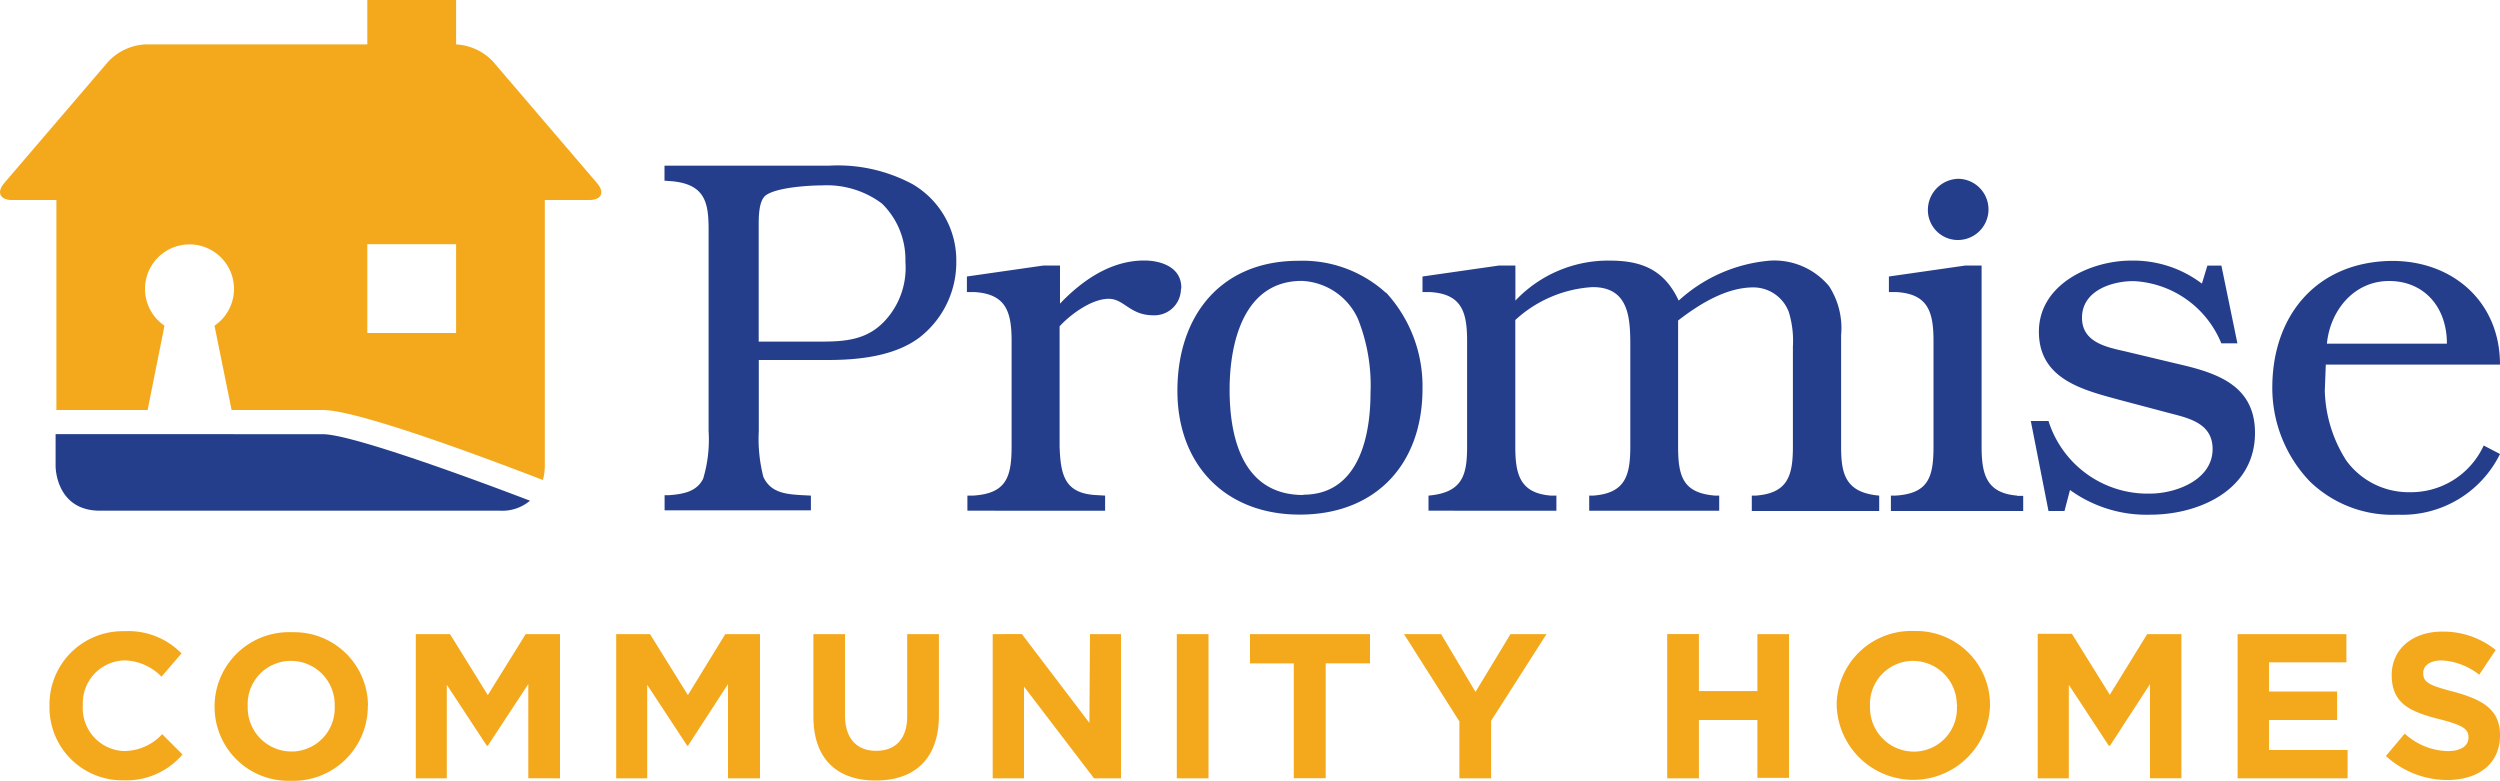
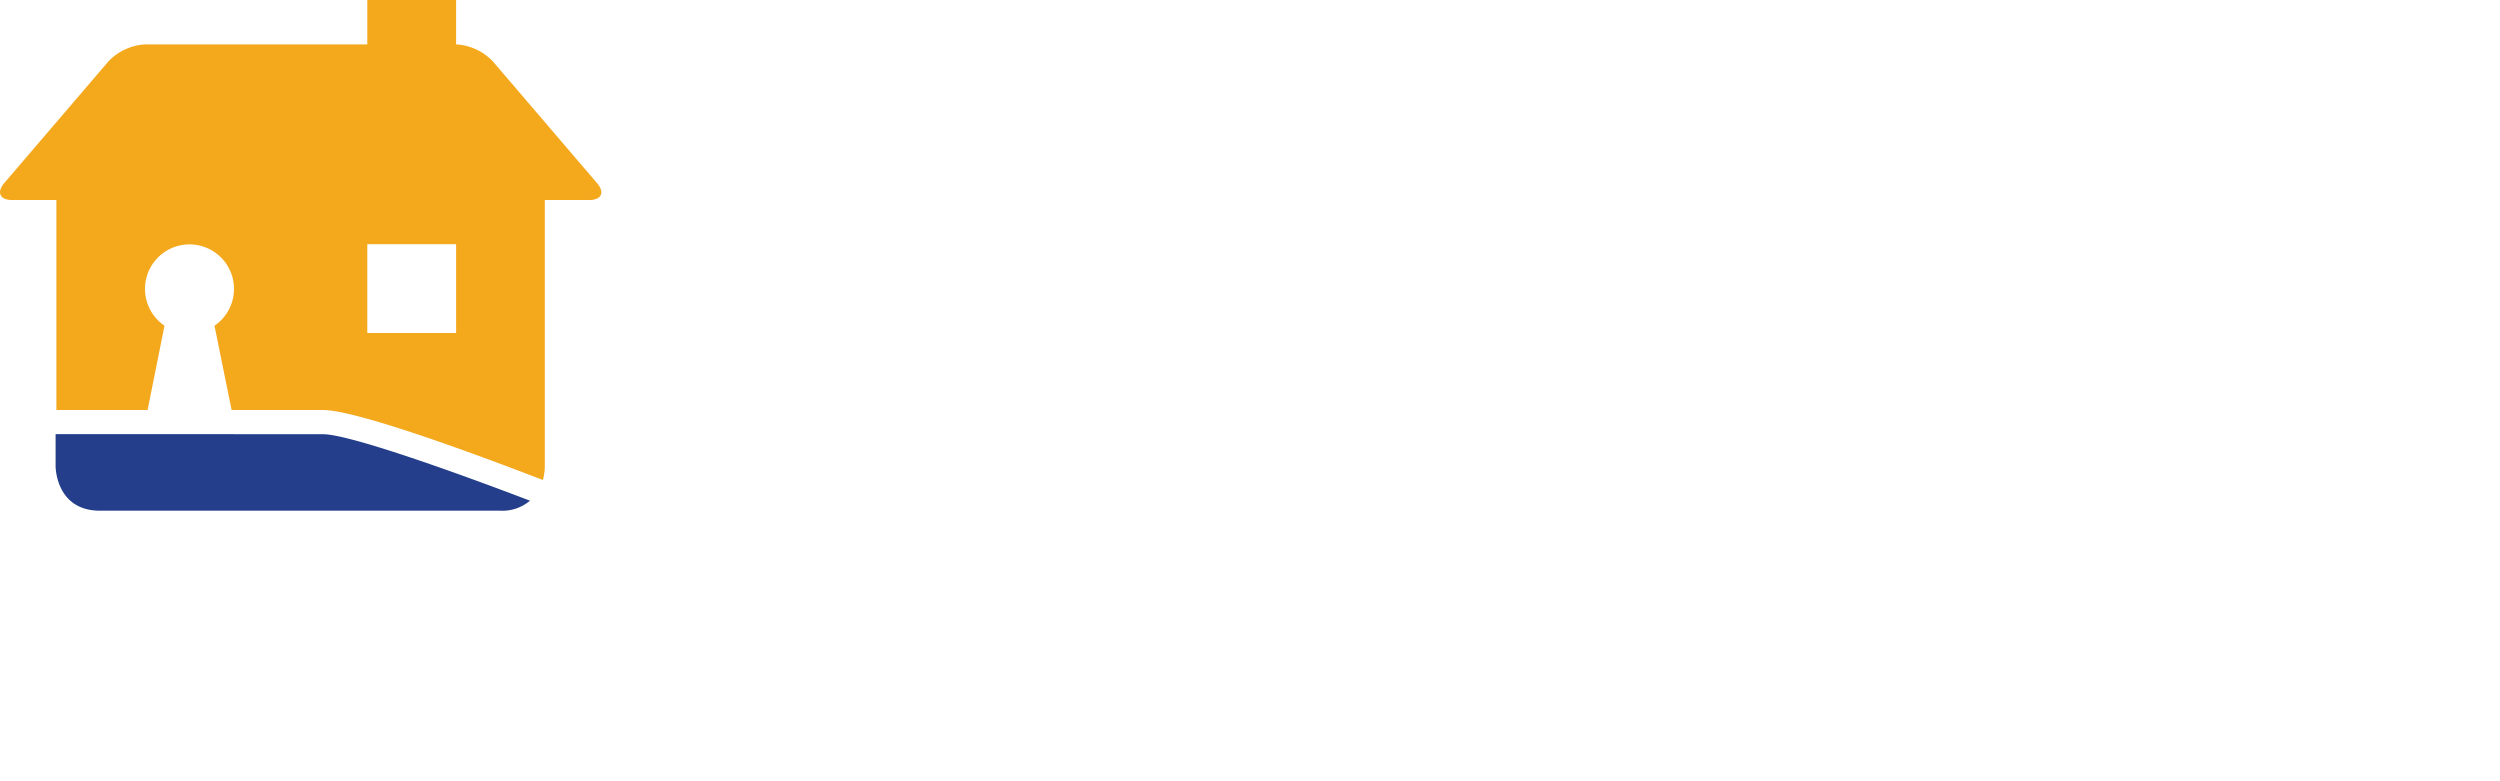
<svg xmlns="http://www.w3.org/2000/svg" viewBox="0 0 250 78.08">
  <defs>
    <style>.cls-1{fill:#243e8c;}.cls-2{fill:#f4a81c;}</style>
  </defs>
  <g id="Layer_2" data-name="Layer 2">
    <g id="assets">
      <g id="pcm-logo">
        <g id="wordmark">
-           <path class="cls-1" d="M91.26,18.42a15.79,15.79,0,0,0-8.42-1.85H66.45v1.5l.7.05c3.45.3,3.71,2.26,3.71,4.92V43.1a13.66,13.66,0,0,1-.54,4.76c-.66,1.35-2.07,1.55-3.42,1.66l-.44,0v1.51H81.09V49.56l-1-.05c-1.44-.1-3-.2-3.75-1.81a15.19,15.19,0,0,1-.46-4.61V36H82.8c3,0,6.66-.36,9.16-2.26a9.51,9.51,0,0,0,3.67-7.57A8.82,8.82,0,0,0,91.26,18.42ZM88.56,32c-1.8,2-4,2.16-6.52,2.16H75.87V22.54c0-.86,0-2.46.7-3,1.06-.8,4.32-1,5.62-1a9.21,9.21,0,0,1,6,1.81,7.83,7.83,0,0,1,2.35,5.82h0A7.78,7.78,0,0,1,88.56,32Zm29.53-3a2.65,2.65,0,0,1-2.75,2.53c-2.36,0-2.92-1.65-4.47-1.65-1.7,0-3.81,1.55-4.91,2.75V44.65c.1,2.85.49,4.71,3.7,4.86l.85.05v1.51H96.74V49.56h.55c3.31-.2,3.87-1.8,3.87-4.91V34.12c0-2.86-.51-4.71-3.68-4.91h-.79V27.65l7.67-1.1H106v3.81c2.2-2.3,5.06-4.31,8.42-4.31h0c1.65,0,3.71.65,3.71,2.71ZM95.63,26.15Zm97.16-5.27a3.12,3.12,0,0,1,3-3,3.06,3.06,0,0,1,0,6.12h-.1A3,3,0,0,1,192.79,20.88ZM241,49.22a7.72,7.72,0,0,1-6.36-3.15,13.6,13.6,0,0,1-2.16-7l.1-2.61H250c0-6.31-4.75-10.37-10.77-10.37-7.42.05-12,5.31-12,12.68A13.52,13.52,0,0,0,231,48.16a11.88,11.88,0,0,0,8.78,3.31A10.88,10.88,0,0,0,250,45.4l-1.63-.85A8,8,0,0,1,241,49.22ZM238.91,28.1c3.42,0,5.78,2.51,5.78,6.27h-12C233,31.11,235.35,28.1,238.91,28.1ZM225.5,43.29c0,5.72-5.61,8.18-10.48,8.18A13.07,13.07,0,0,1,207,49l-.55,2.1h-1.6l-1.77-9h1.77A10.39,10.39,0,0,0,215,49.36c2.56,0,6.26-1.35,6.26-4.46,0-2.51-2.25-3.06-4.21-3.56L212,40c-3.69-1-8.11-2.06-8.11-6.83s5.21-7.11,9.22-7.11a11.36,11.36,0,0,1,7.08,2.3l.55-1.8h1.4l1.6,7.77h-1.61a10,10,0,0,0-8.77-6.22c-2.26,0-5.16,1-5.16,3.66s2.85,3,4.71,3.46l5.66,1.35h0C222.24,37.48,225.5,38.88,225.5,43.29Zm-86.9-14a12.38,12.38,0,0,0-8.77-3.21c-7.73,0-12.09,5.47-12.09,13,0,7.41,4.81,12.38,12.23,12.38,7.57,0,12.28-5,12.28-12.59a13.82,13.82,0,0,0-3.65-9.62Zm-8.27,20.21c-6,0-7.37-5.62-7.37-10.53,0-4.67,1.4-10.88,7.22-10.88a6.46,6.46,0,0,1,5.62,3.81,17.92,17.92,0,0,1,1.25,7.42h0C137.05,43.75,135.81,49.47,130.33,49.47Zm71.39.09h.6v1.51H189.09V49.56h.45c3.31-.2,3.81-1.85,3.81-4.91V34.12c0-2.86-.5-4.71-3.66-4.91h-.8V27.65l7.67-1.1h1.6v18.1h0C198.16,47.4,198.62,49.31,201.72,49.56Zm-13.8,0v1.51H175.18V49.56h.4c3.21-.24,3.71-2,3.71-4.91v-10a9.85,9.85,0,0,0-.41-3.45,3.79,3.79,0,0,0-3.55-2.46c-2.66,0-5.32,1.61-7.52,3.31V44.65c0,3,.49,4.66,3.71,4.91h.4v1.51h-13V49.56h.4c3.21-.24,3.71-2,3.71-4.91V34.48c0-2.81-.2-5.77-3.77-5.77A12.49,12.49,0,0,0,151.53,32V44.65c0,2.75.44,4.66,3.55,4.91h.56v1.51H142.85V49.56c3.41-.3,3.86-2.05,3.86-4.91V34.12c0-2.86-.5-4.71-3.66-4.91h-.8V27.65l7.67-1.1h1.62v3.51a12.76,12.76,0,0,1,9.42-4c3.2,0,5.46.9,6.91,4a15.42,15.42,0,0,1,9.17-4,7.13,7.13,0,0,1,5.87,2.56,7.72,7.72,0,0,1,1.2,4.91V44.65C184.11,47.36,184.51,49.26,187.92,49.56Z" />
-           <path class="cls-2" d="M72.53,63.41H76V77.83H72.8V68.41l-4,6.16h-.08l-4-6.09v9.35h-3.1V63.41H65l3.79,6.1Zm-56.31,10a5.17,5.17,0,0,1-3.79,1.69h-.15a4.29,4.29,0,0,1-4-4.53v-.18a4.27,4.27,0,0,1,4.18-4.35,5.33,5.33,0,0,1,3.69,1.63l2-2.33a7.42,7.42,0,0,0-5.68-2.22,1.71,1.71,0,0,0-.32,0,7.32,7.32,0,0,0-7.2,7.44v.3a7.28,7.28,0,0,0,7.39,7.17,7.39,7.39,0,0,0,5.91-2.58l-2-2Zm74.5-1.79c0,2.29-1.18,3.46-3.11,3.46s-3.11-1.22-3.11-3.56V63.41H81.34v8.24c0,4.24,2.36,6.4,6.23,6.4s6.32-2.14,6.32-6.5V63.41H90.72ZM48.78,69.51,45,63.41H41.58V77.83h3.1V68.48l4,6.09h.1l4.05-6.16v9.42H56V63.41H52.57Zm-12,1.07v.27a7.46,7.46,0,0,1-7.68,7.23h-.3a7.38,7.38,0,0,1-7.34-7.42v0a1.85,1.85,0,0,1,0-.23,7.44,7.44,0,0,1,7.68-7.21h.29A7.38,7.38,0,0,1,36.8,70.58Zm-3.31-.11a4.37,4.37,0,0,0-4.37-4.38h-.19a4.32,4.32,0,0,0-4.14,4.49v.17a4.38,4.38,0,0,0,4.38,4.4h.18a4.33,4.33,0,0,0,4.14-4.49v-.19ZM226.9,72h6.81V69.15H226.9V66.23h7.74V63.41H223.76V77.83h11V75H226.9ZM199,70.59v0a7.67,7.67,0,0,1-15.33,0v-.27a7.46,7.46,0,0,1,7.69-7.22h.29A7.38,7.38,0,0,1,199,70.59Zm-3.32-.11a4.39,4.39,0,0,0-4.37-4.39h-.18A4.32,4.32,0,0,0,187,70.58v.18a4.39,4.39,0,0,0,4.37,4.4h.18a4.31,4.31,0,0,0,4.14-4.49v0A.71.71,0,0,0,195.72,70.48Zm15.3-1-3.79-6.1h-3.42V77.83h3.11V68.48l4,6.09H211l4-6.16v9.42h3.14V63.41h-3.42ZM108.94,72.29l-6.75-8.88H99.27V77.83h3.13V68.66l7,9.17h2.7V63.41H109Zm66.8-3.18h-5.85v-5.7h-3.17V77.83h3.17V72h5.85v5.79h3.16V63.41h-3.16Zm69.69.08c-2.49-.64-3.11-.94-3.11-1.89v0c0-.71.64-1.26,1.86-1.26a6.65,6.65,0,0,1,3.74,1.43L249.57,65a8.34,8.34,0,0,0-5.35-1.84c-2.95,0-5.05,1.73-5.05,4.35v0c0,2.86,1.87,3.67,4.78,4.41,2.41.61,2.9,1,2.9,1.83v0c0,.85-.78,1.36-2.08,1.36a6.59,6.59,0,0,1-4.3-1.75l-1.88,2.24A9.12,9.12,0,0,0,244.71,78c3.11,0,5.29-1.6,5.29-4.47v0h0C250,71,248.36,70,245.43,69.19ZM117.68,77.83h3.17V63.41h-3.17Zm29.87-8.64-3.44-5.78H140.4l5.54,8.73v5.69h3.17V72.08l5.54-8.67h-3.6ZM125,66.34h4.38V77.82h3.19V66.33H137V63.41H125Z" />
-         </g>
+           </g>
        <g id="symbol">
          <path class="cls-1" d="M32.29,43.42c2.5,0,12.35,3.46,20.71,6.65a4.29,4.29,0,0,1-3,1h-40c-4.44,0-4.44-4.43-4.44-4.43V43.41Z" />
          <path class="cls-2" d="M49.27,6.12a5.51,5.51,0,0,0-3.66-1.68V0H36.73V4.44H14.52a5.51,5.51,0,0,0-3.66,1.68L.43,18.3C-.37,19.23,0,20,1.19,20H5.64V41h9.12l1.69-8.43a4.45,4.45,0,1,1,5,0L23.16,41h9.13c3.31,0,15,4.3,22,7a5.58,5.58,0,0,0,.19-1.29V20h4.45c1.22,0,1.57-.75.78-1.68ZM45.61,33.3H36.73V24.42h8.88Z" />
        </g>
      </g>
    </g>
  </g>
</svg>